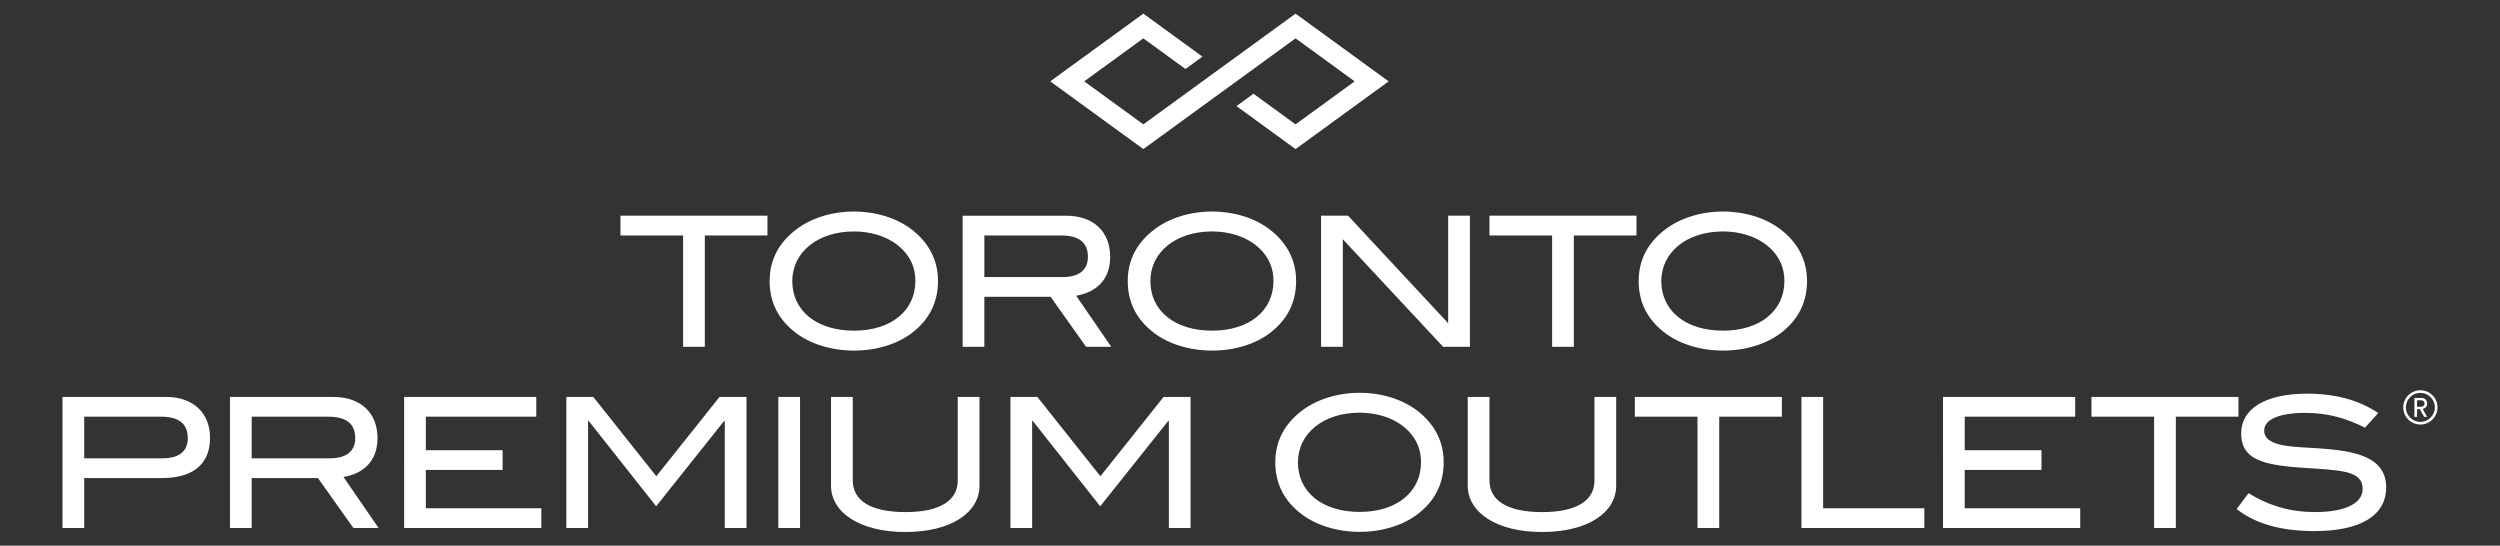
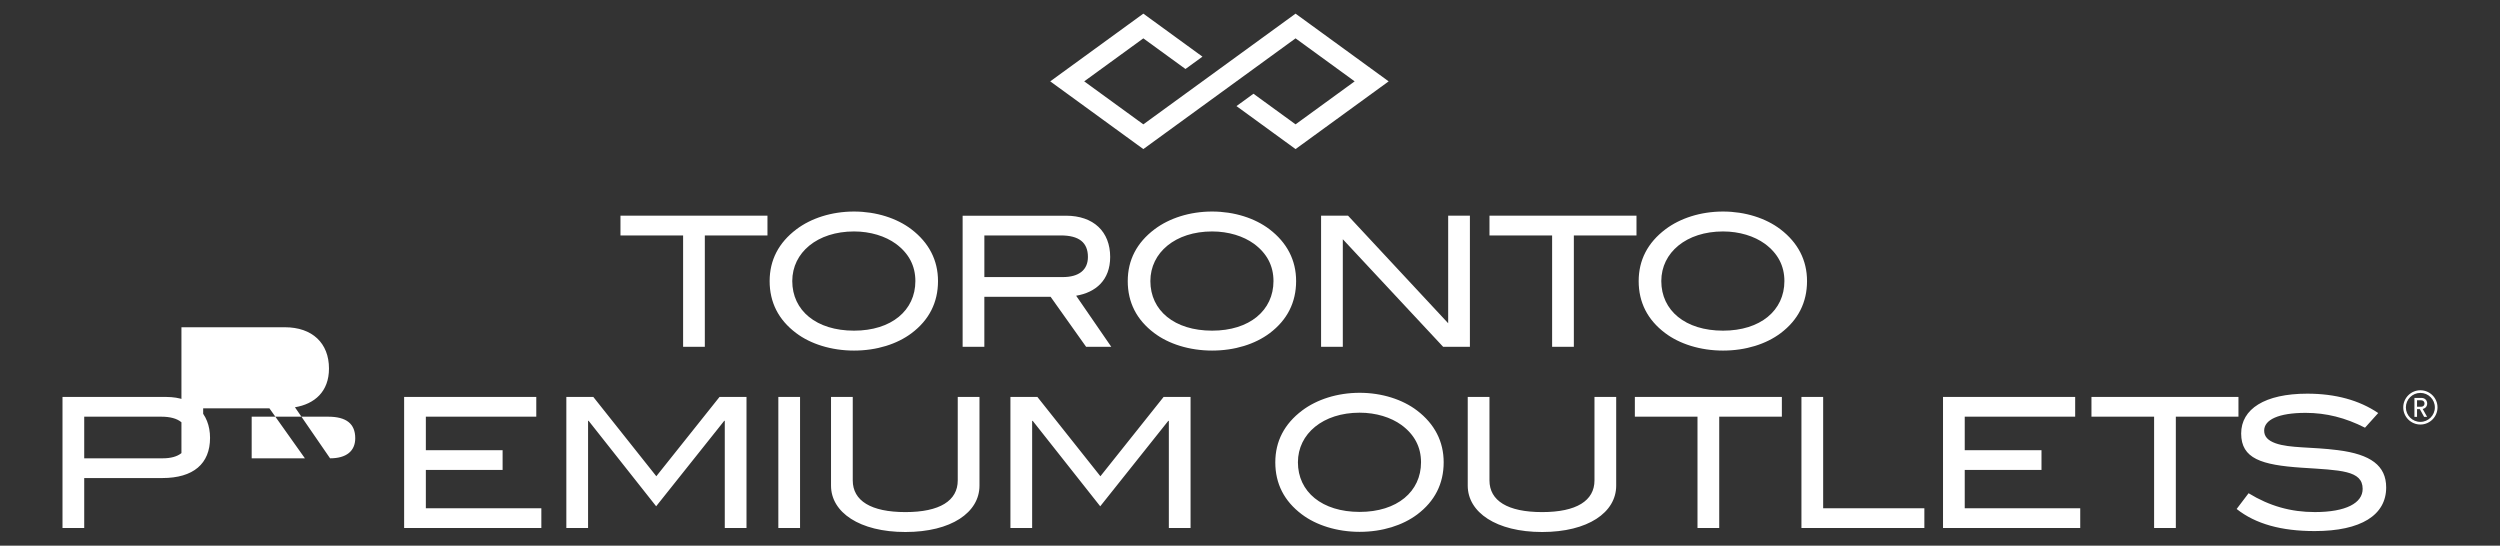
<svg xmlns="http://www.w3.org/2000/svg" version="1.1" id="Layer_1" x="0px" y="0px" viewBox="0 0 183.269 40" style="enable-background:new 0 0 183.269 40;" xml:space="preserve">
  <rect x="0" y="0" width="183.269" height="40" fill="#333333" stroke="none" />
  <g>
-     <path style="fill:#FFFFFF;" d="M130.624,29.099h-10.777v1.447h4.592v8.162h1.593v-8.162h4.592V29.099z M104.172,33.89   c0,2.15-1.752,3.637-4.499,3.637c-2.76,0-4.526-1.473-4.526-3.637c0-2.097,1.845-3.637,4.526-3.637   c1.208,0,2.296,0.345,3.066,0.903C103.695,31.86,104.172,32.775,104.172,33.89 M103.894,37.713   c1.287-0.969,1.938-2.256,1.938-3.822c0-1.526-0.663-2.814-1.951-3.796c-1.062-0.81-2.575-1.3-4.207-1.3   c-1.645,0-3.145,0.491-4.22,1.3c-1.301,0.982-1.965,2.256-1.965,3.796c0,1.566,0.65,2.84,1.938,3.809   c1.048,0.796,2.575,1.288,4.247,1.288C101.345,38.987,102.832,38.509,103.894,37.713 M84.331,20.604   c0-2.097,1.845-3.637,4.526-3.637c1.208,0,2.296,0.345,3.066,0.903c0.955,0.703,1.433,1.619,1.433,2.734   c0,2.15-1.752,3.636-4.499,3.636C86.096,24.24,84.331,22.767,84.331,20.604 M84.61,24.413c1.048,0.796,2.575,1.287,4.247,1.287   c1.672,0,3.159-0.478,4.22-1.274c1.287-0.969,1.938-2.256,1.938-3.822c0-1.526-0.664-2.814-1.951-3.796   c-1.062-0.81-2.574-1.301-4.207-1.301c-1.646,0-3.145,0.491-4.221,1.301c-1.301,0.982-1.964,2.256-1.964,3.796   C82.672,22.17,83.322,23.444,84.61,24.413 M75.665,30.851h0.04l4.95,6.264l4.99-6.264h0.04v7.857h1.592v-9.608H85.3l-4.632,5.813   l-4.618-5.813h-1.978v9.608h1.592V30.851z M13.766,32.125c0,0.956-0.637,1.473-1.845,1.473H6.174v-3.052h5.64   C13.115,30.546,13.766,31.063,13.766,32.125 M15.398,32.099c0-1.818-1.234-2.999-3.198-2.999H4.582v9.608h1.592v-3.663h5.72   C14.177,35.045,15.398,33.996,15.398,32.099 M24.197,33.598H18.45v-3.052h5.601c1.34,0,1.991,0.517,1.991,1.579   C26.042,33.068,25.392,33.598,24.197,33.598 M27.754,38.708l-2.575-3.742c1.433-0.239,2.495-1.141,2.495-2.84   c0-1.858-1.221-3.026-3.238-3.026h-7.578v9.608h1.593v-3.663h4.857l2.601,3.663H27.754z M29.625,38.708h10.06v-1.446h-8.467v-2.814   h5.627v-1.447h-5.627v-2.455h8.096v-1.447h-9.688V38.708z M48.113,34.912l-4.618-5.813h-1.978v9.608h1.593v-7.857h0.04l4.951,6.264   l4.99-6.264h0.04v7.857h1.593v-9.608h-1.978L48.113,34.912z M51.669,17.259h4.592v-1.447H45.485v1.447h4.592v8.162h1.592V17.259z    M57.058,38.708h1.592v-9.608h-1.592V38.708z M67.104,20.604c0,2.15-1.752,3.636-4.499,3.636c-2.761,0-4.526-1.473-4.526-3.636   c0-2.097,1.845-3.637,4.526-3.637c1.208,0,2.296,0.345,3.066,0.903C66.626,18.573,67.104,19.489,67.104,20.604 M68.763,20.604   c0-1.526-0.664-2.814-1.951-3.796c-1.062-0.81-2.575-1.301-4.207-1.301c-1.646,0-3.146,0.491-4.221,1.301   c-1.301,0.982-1.964,2.256-1.964,3.796c0,1.566,0.65,2.84,1.938,3.809c1.048,0.796,2.574,1.287,4.247,1.287   c1.672,0,3.159-0.478,4.22-1.274C68.113,23.457,68.763,22.17,68.763,20.604 M70.21,29.099v6.118c0,1.487-1.314,2.323-3.835,2.323   c-2.535,0-3.862-0.836-3.862-2.323v-6.118H60.92v6.503c0,1.951,2.084,3.398,5.455,3.398c3.358,0,5.428-1.433,5.428-3.398v-6.503   H70.21z M77.762,17.259c1.34,0,1.991,0.517,1.991,1.579c0,0.943-0.65,1.474-1.845,1.474h-5.747v-3.053H77.762z M78.146,15.813   h-7.578v9.609h1.592v-3.663h4.858l2.601,3.663h1.845l-2.575-3.743c1.433-0.239,2.495-1.141,2.495-2.84   C81.385,16.98,80.164,15.813,78.146,15.813 M94.974,10.929l6.825-4.965L94.974,1L83.815,9.116l-4.334-3.152l4.334-3.152   l3.089,2.246l1.246-0.905L83.815,1L76.99,5.964l6.825,4.965l11.159-8.117l4.333,3.152l-4.333,3.152l-3.086-2.244l-1.245,0.906   L94.974,10.929z M105.791,25.421h1.964v-9.609h-1.593v7.884l-7.339-7.884h-1.978v9.609h1.593v-7.884L105.791,25.421z    M109.189,35.217v-6.118h-1.593v6.503c0,1.951,2.084,3.398,5.455,3.398c3.358,0,5.428-1.433,5.428-3.398v-6.503h-1.592v6.118   c0,1.487-1.314,2.323-3.836,2.323C110.516,37.54,109.189,36.704,109.189,35.217 M115.375,17.259h4.592v-1.447H109.19v1.447h4.592   v8.162h1.593V17.259z M130.81,20.604c0,2.15-1.752,3.636-4.499,3.636c-2.76,0-4.525-1.473-4.525-3.636   c0-2.097,1.844-3.637,4.525-3.637c1.208,0,2.296,0.345,3.066,0.903C130.332,18.573,130.81,19.489,130.81,20.604 M132.469,20.604   c0-1.526-0.663-2.814-1.951-3.796c-1.062-0.81-2.575-1.301-4.207-1.301c-1.646,0-3.145,0.491-4.22,1.301   c-1.301,0.982-1.964,2.256-1.964,3.796c0,1.566,0.65,2.84,1.937,3.809c1.049,0.796,2.575,1.287,4.247,1.287   c1.672,0,3.159-0.478,4.221-1.274C131.819,23.457,132.469,22.17,132.469,20.604 M132.059,38.708h9.011v-1.446h-7.419v-8.162h-1.592   V38.708z M142.437,38.708h10.06v-1.446h-8.467v-2.814h5.627v-1.447h-5.627v-2.455h8.096v-1.447h-9.688V38.708z M159.504,30.546   h4.592v-1.447H153.32v1.447h4.592v8.162h1.593V30.546z M174.925,35.735c0-1.606-1.141-2.429-3.53-2.734   c-1.951-0.252-3.53-0.133-4.579-0.505c-0.557-0.199-0.836-0.491-0.836-0.929c0-0.796,1.049-1.301,3.039-1.301   c1.513,0,2.92,0.359,4.353,1.088l0.969-1.075c-1.393-0.942-3.132-1.42-5.203-1.42c-3.119,0-4.844,1.128-4.844,2.92   c0,1.845,1.487,2.309,4.446,2.508c2.827,0.186,4.46,0.186,4.46,1.553c0,1.035-1.221,1.699-3.504,1.699   c-1.752,0-3.318-0.438-4.858-1.381l-0.876,1.155c1.393,1.101,3.278,1.619,5.72,1.619C173.093,38.933,174.925,37.752,174.925,35.735    M177.736,29.583c0,0.144-0.105,0.236-0.259,0.236h-0.29v-0.477h0.29C177.632,29.342,177.736,29.436,177.736,29.583    M177.931,29.583c0-0.229-0.16-0.413-0.419-0.413h-0.517v1.391h0.192v-0.569h0.205l0.314,0.569h0.221l-0.327-0.583   C177.806,29.938,177.931,29.783,177.931,29.583 M178.493,29.865c0,0.586-0.477,1.062-1.062,1.062c-0.585,0-1.062-0.476-1.062-1.062   c0-0.585,0.476-1.062,1.062-1.062C178.017,28.803,178.493,29.279,178.493,29.865 M178.688,29.865c0-0.693-0.564-1.256-1.256-1.256   c-0.692,0-1.256,0.564-1.256,1.256c0,0.693,0.563,1.256,1.256,1.256C178.124,31.121,178.688,30.557,178.688,29.865" />
+     <path style="fill:#FFFFFF;" d="M130.624,29.099h-10.777v1.447h4.592v8.162h1.593v-8.162h4.592V29.099z M104.172,33.89   c0,2.15-1.752,3.637-4.499,3.637c-2.76,0-4.526-1.473-4.526-3.637c0-2.097,1.845-3.637,4.526-3.637   c1.208,0,2.296,0.345,3.066,0.903C103.695,31.86,104.172,32.775,104.172,33.89 M103.894,37.713   c1.287-0.969,1.938-2.256,1.938-3.822c0-1.526-0.663-2.814-1.951-3.796c-1.062-0.81-2.575-1.3-4.207-1.3   c-1.645,0-3.145,0.491-4.22,1.3c-1.301,0.982-1.965,2.256-1.965,3.796c0,1.566,0.65,2.84,1.938,3.809   c1.048,0.796,2.575,1.288,4.247,1.288C101.345,38.987,102.832,38.509,103.894,37.713 M84.331,20.604   c0-2.097,1.845-3.637,4.526-3.637c1.208,0,2.296,0.345,3.066,0.903c0.955,0.703,1.433,1.619,1.433,2.734   c0,2.15-1.752,3.636-4.499,3.636C86.096,24.24,84.331,22.767,84.331,20.604 M84.61,24.413c1.048,0.796,2.575,1.287,4.247,1.287   c1.672,0,3.159-0.478,4.22-1.274c1.287-0.969,1.938-2.256,1.938-3.822c0-1.526-0.664-2.814-1.951-3.796   c-1.062-0.81-2.574-1.301-4.207-1.301c-1.646,0-3.145,0.491-4.221,1.301c-1.301,0.982-1.964,2.256-1.964,3.796   C82.672,22.17,83.322,23.444,84.61,24.413 M75.665,30.851h0.04l4.95,6.264l4.99-6.264h0.04v7.857h1.592v-9.608H85.3l-4.632,5.813   l-4.618-5.813h-1.978v9.608h1.592V30.851z M13.766,32.125c0,0.956-0.637,1.473-1.845,1.473H6.174v-3.052h5.64   C13.115,30.546,13.766,31.063,13.766,32.125 M15.398,32.099c0-1.818-1.234-2.999-3.198-2.999H4.582v9.608h1.592v-3.663h5.72   C14.177,35.045,15.398,33.996,15.398,32.099 M24.197,33.598H18.45v-3.052h5.601c1.34,0,1.991,0.517,1.991,1.579   C26.042,33.068,25.392,33.598,24.197,33.598 l-2.575-3.742c1.433-0.239,2.495-1.141,2.495-2.84   c0-1.858-1.221-3.026-3.238-3.026h-7.578v9.608h1.593v-3.663h4.857l2.601,3.663H27.754z M29.625,38.708h10.06v-1.446h-8.467v-2.814   h5.627v-1.447h-5.627v-2.455h8.096v-1.447h-9.688V38.708z M48.113,34.912l-4.618-5.813h-1.978v9.608h1.593v-7.857h0.04l4.951,6.264   l4.99-6.264h0.04v7.857h1.593v-9.608h-1.978L48.113,34.912z M51.669,17.259h4.592v-1.447H45.485v1.447h4.592v8.162h1.592V17.259z    M57.058,38.708h1.592v-9.608h-1.592V38.708z M67.104,20.604c0,2.15-1.752,3.636-4.499,3.636c-2.761,0-4.526-1.473-4.526-3.636   c0-2.097,1.845-3.637,4.526-3.637c1.208,0,2.296,0.345,3.066,0.903C66.626,18.573,67.104,19.489,67.104,20.604 M68.763,20.604   c0-1.526-0.664-2.814-1.951-3.796c-1.062-0.81-2.575-1.301-4.207-1.301c-1.646,0-3.146,0.491-4.221,1.301   c-1.301,0.982-1.964,2.256-1.964,3.796c0,1.566,0.65,2.84,1.938,3.809c1.048,0.796,2.574,1.287,4.247,1.287   c1.672,0,3.159-0.478,4.22-1.274C68.113,23.457,68.763,22.17,68.763,20.604 M70.21,29.099v6.118c0,1.487-1.314,2.323-3.835,2.323   c-2.535,0-3.862-0.836-3.862-2.323v-6.118H60.92v6.503c0,1.951,2.084,3.398,5.455,3.398c3.358,0,5.428-1.433,5.428-3.398v-6.503   H70.21z M77.762,17.259c1.34,0,1.991,0.517,1.991,1.579c0,0.943-0.65,1.474-1.845,1.474h-5.747v-3.053H77.762z M78.146,15.813   h-7.578v9.609h1.592v-3.663h4.858l2.601,3.663h1.845l-2.575-3.743c1.433-0.239,2.495-1.141,2.495-2.84   C81.385,16.98,80.164,15.813,78.146,15.813 M94.974,10.929l6.825-4.965L94.974,1L83.815,9.116l-4.334-3.152l4.334-3.152   l3.089,2.246l1.246-0.905L83.815,1L76.99,5.964l6.825,4.965l11.159-8.117l4.333,3.152l-4.333,3.152l-3.086-2.244l-1.245,0.906   L94.974,10.929z M105.791,25.421h1.964v-9.609h-1.593v7.884l-7.339-7.884h-1.978v9.609h1.593v-7.884L105.791,25.421z    M109.189,35.217v-6.118h-1.593v6.503c0,1.951,2.084,3.398,5.455,3.398c3.358,0,5.428-1.433,5.428-3.398v-6.503h-1.592v6.118   c0,1.487-1.314,2.323-3.836,2.323C110.516,37.54,109.189,36.704,109.189,35.217 M115.375,17.259h4.592v-1.447H109.19v1.447h4.592   v8.162h1.593V17.259z M130.81,20.604c0,2.15-1.752,3.636-4.499,3.636c-2.76,0-4.525-1.473-4.525-3.636   c0-2.097,1.844-3.637,4.525-3.637c1.208,0,2.296,0.345,3.066,0.903C130.332,18.573,130.81,19.489,130.81,20.604 M132.469,20.604   c0-1.526-0.663-2.814-1.951-3.796c-1.062-0.81-2.575-1.301-4.207-1.301c-1.646,0-3.145,0.491-4.22,1.301   c-1.301,0.982-1.964,2.256-1.964,3.796c0,1.566,0.65,2.84,1.937,3.809c1.049,0.796,2.575,1.287,4.247,1.287   c1.672,0,3.159-0.478,4.221-1.274C131.819,23.457,132.469,22.17,132.469,20.604 M132.059,38.708h9.011v-1.446h-7.419v-8.162h-1.592   V38.708z M142.437,38.708h10.06v-1.446h-8.467v-2.814h5.627v-1.447h-5.627v-2.455h8.096v-1.447h-9.688V38.708z M159.504,30.546   h4.592v-1.447H153.32v1.447h4.592v8.162h1.593V30.546z M174.925,35.735c0-1.606-1.141-2.429-3.53-2.734   c-1.951-0.252-3.53-0.133-4.579-0.505c-0.557-0.199-0.836-0.491-0.836-0.929c0-0.796,1.049-1.301,3.039-1.301   c1.513,0,2.92,0.359,4.353,1.088l0.969-1.075c-1.393-0.942-3.132-1.42-5.203-1.42c-3.119,0-4.844,1.128-4.844,2.92   c0,1.845,1.487,2.309,4.446,2.508c2.827,0.186,4.46,0.186,4.46,1.553c0,1.035-1.221,1.699-3.504,1.699   c-1.752,0-3.318-0.438-4.858-1.381l-0.876,1.155c1.393,1.101,3.278,1.619,5.72,1.619C173.093,38.933,174.925,37.752,174.925,35.735    M177.736,29.583c0,0.144-0.105,0.236-0.259,0.236h-0.29v-0.477h0.29C177.632,29.342,177.736,29.436,177.736,29.583    M177.931,29.583c0-0.229-0.16-0.413-0.419-0.413h-0.517v1.391h0.192v-0.569h0.205l0.314,0.569h0.221l-0.327-0.583   C177.806,29.938,177.931,29.783,177.931,29.583 M178.493,29.865c0,0.586-0.477,1.062-1.062,1.062c-0.585,0-1.062-0.476-1.062-1.062   c0-0.585,0.476-1.062,1.062-1.062C178.017,28.803,178.493,29.279,178.493,29.865 M178.688,29.865c0-0.693-0.564-1.256-1.256-1.256   c-0.692,0-1.256,0.564-1.256,1.256c0,0.693,0.563,1.256,1.256,1.256C178.124,31.121,178.688,30.557,178.688,29.865" />
  </g>
</svg>